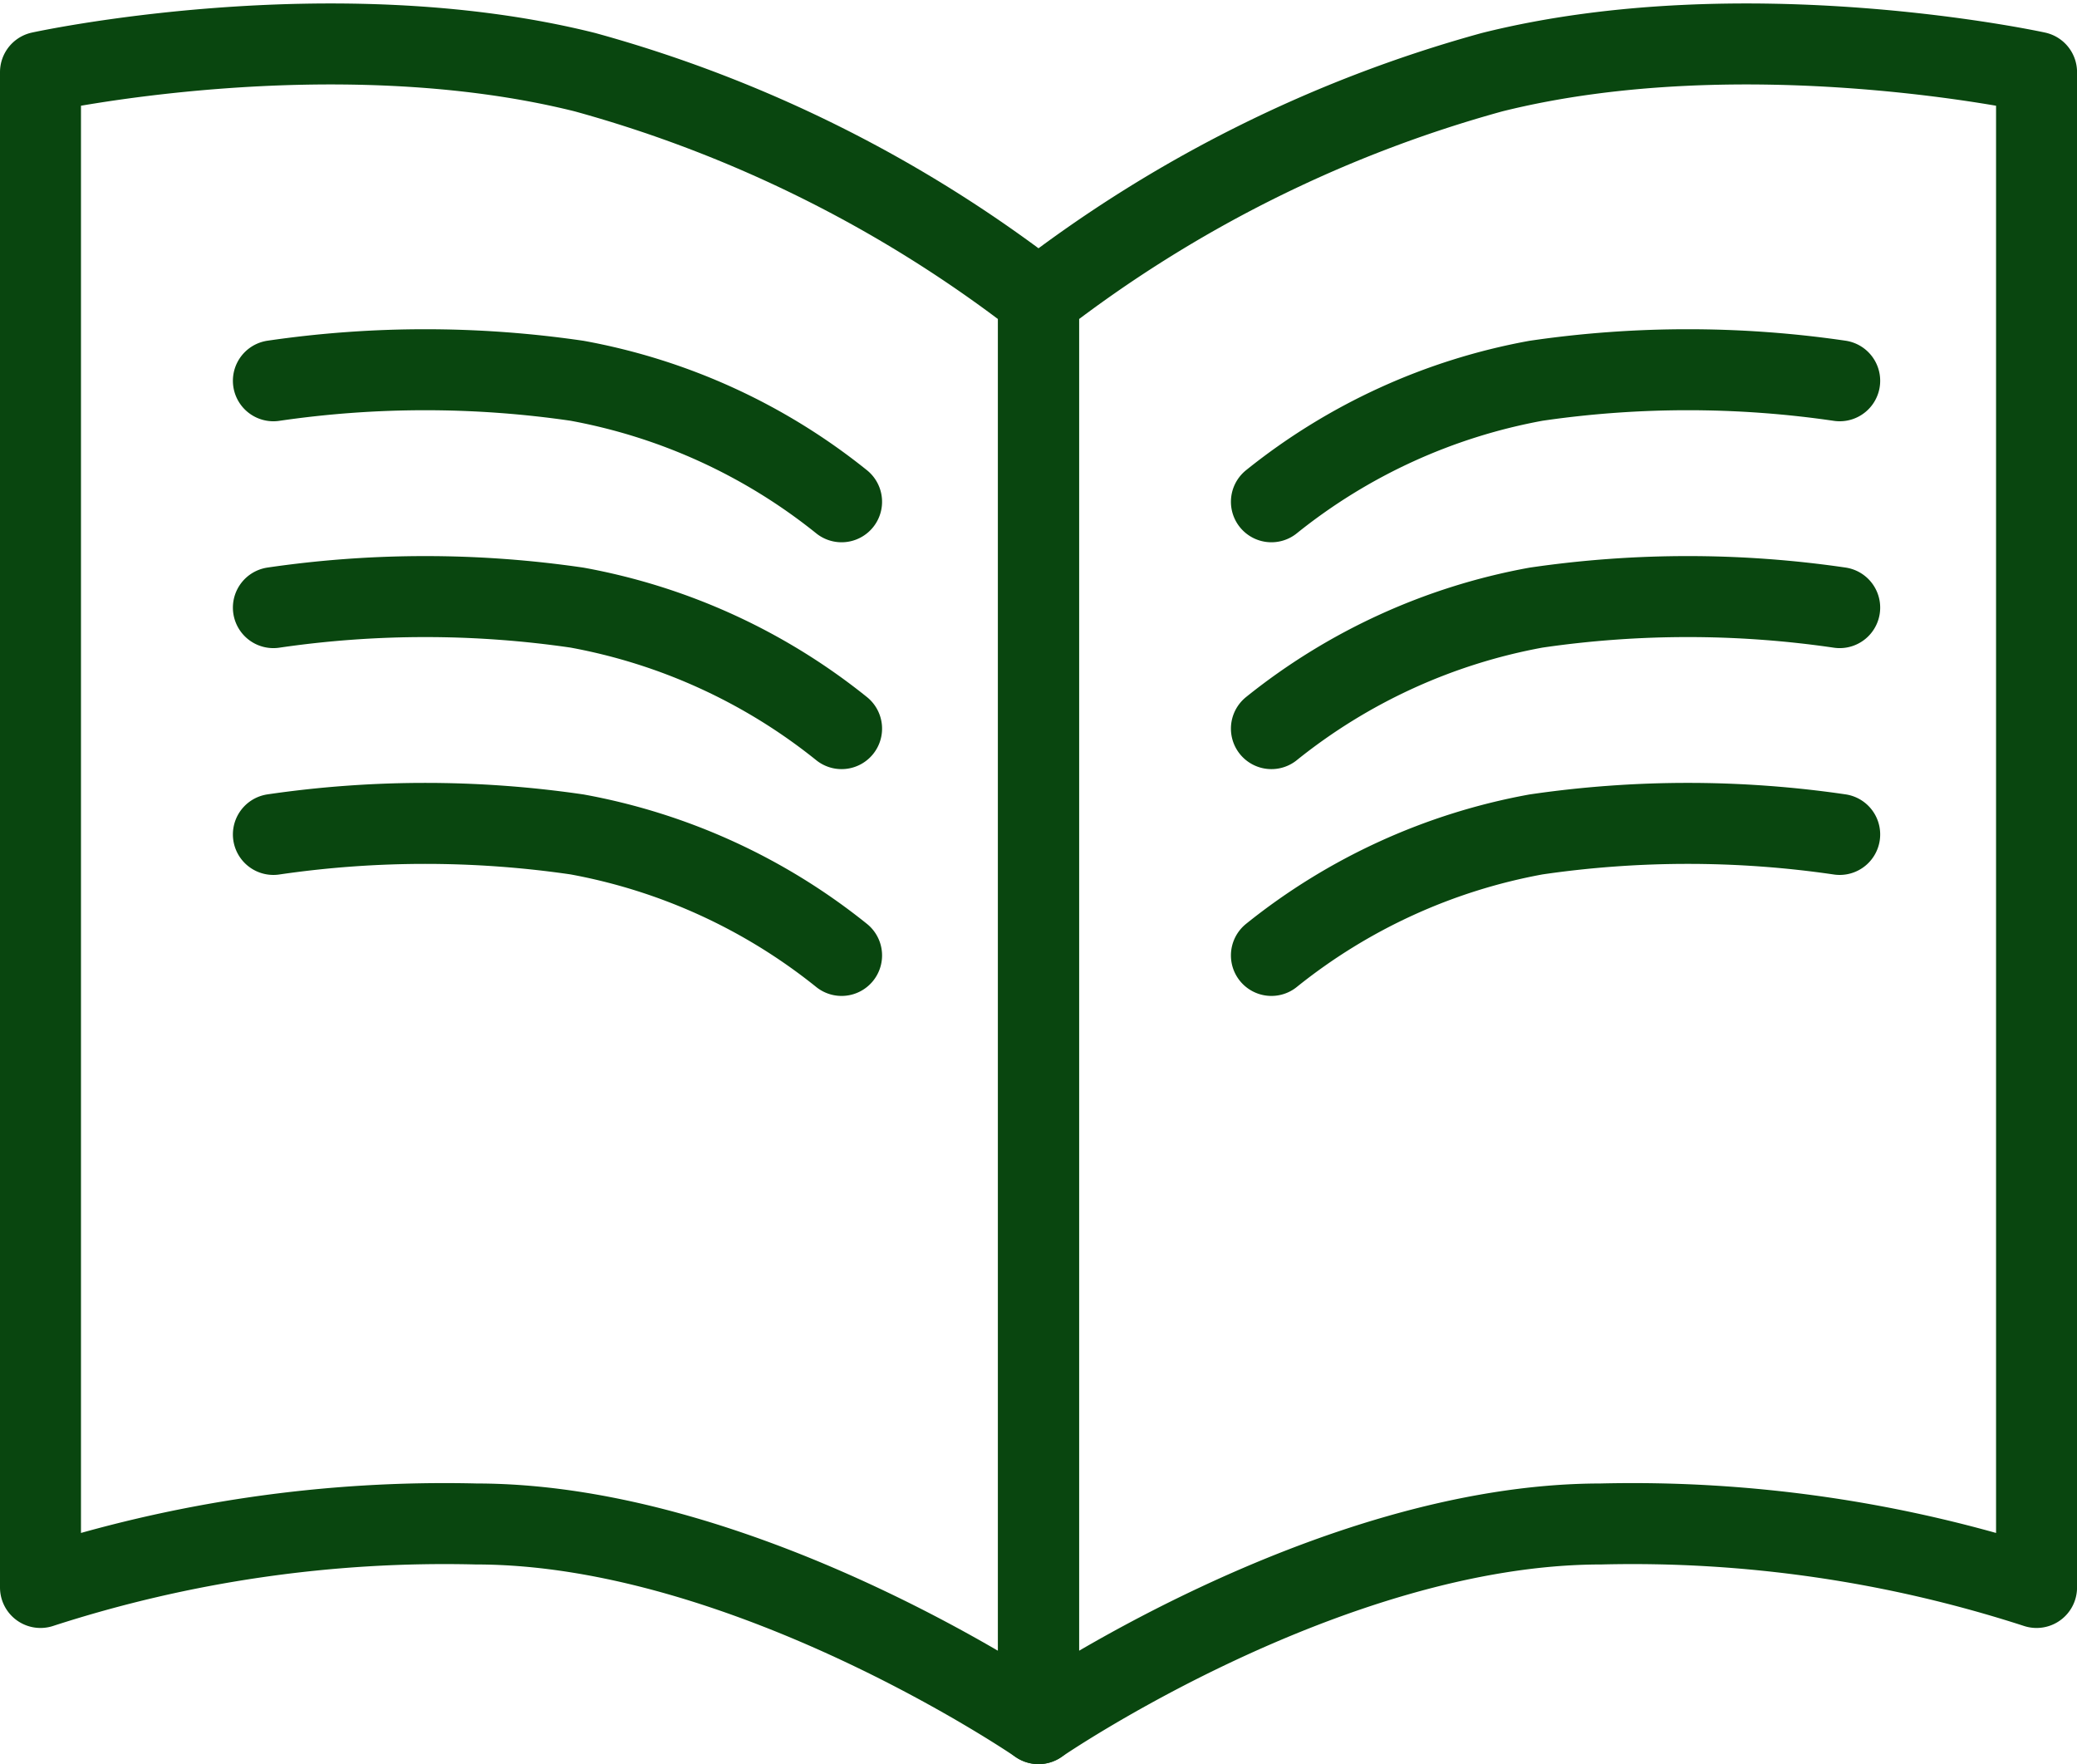
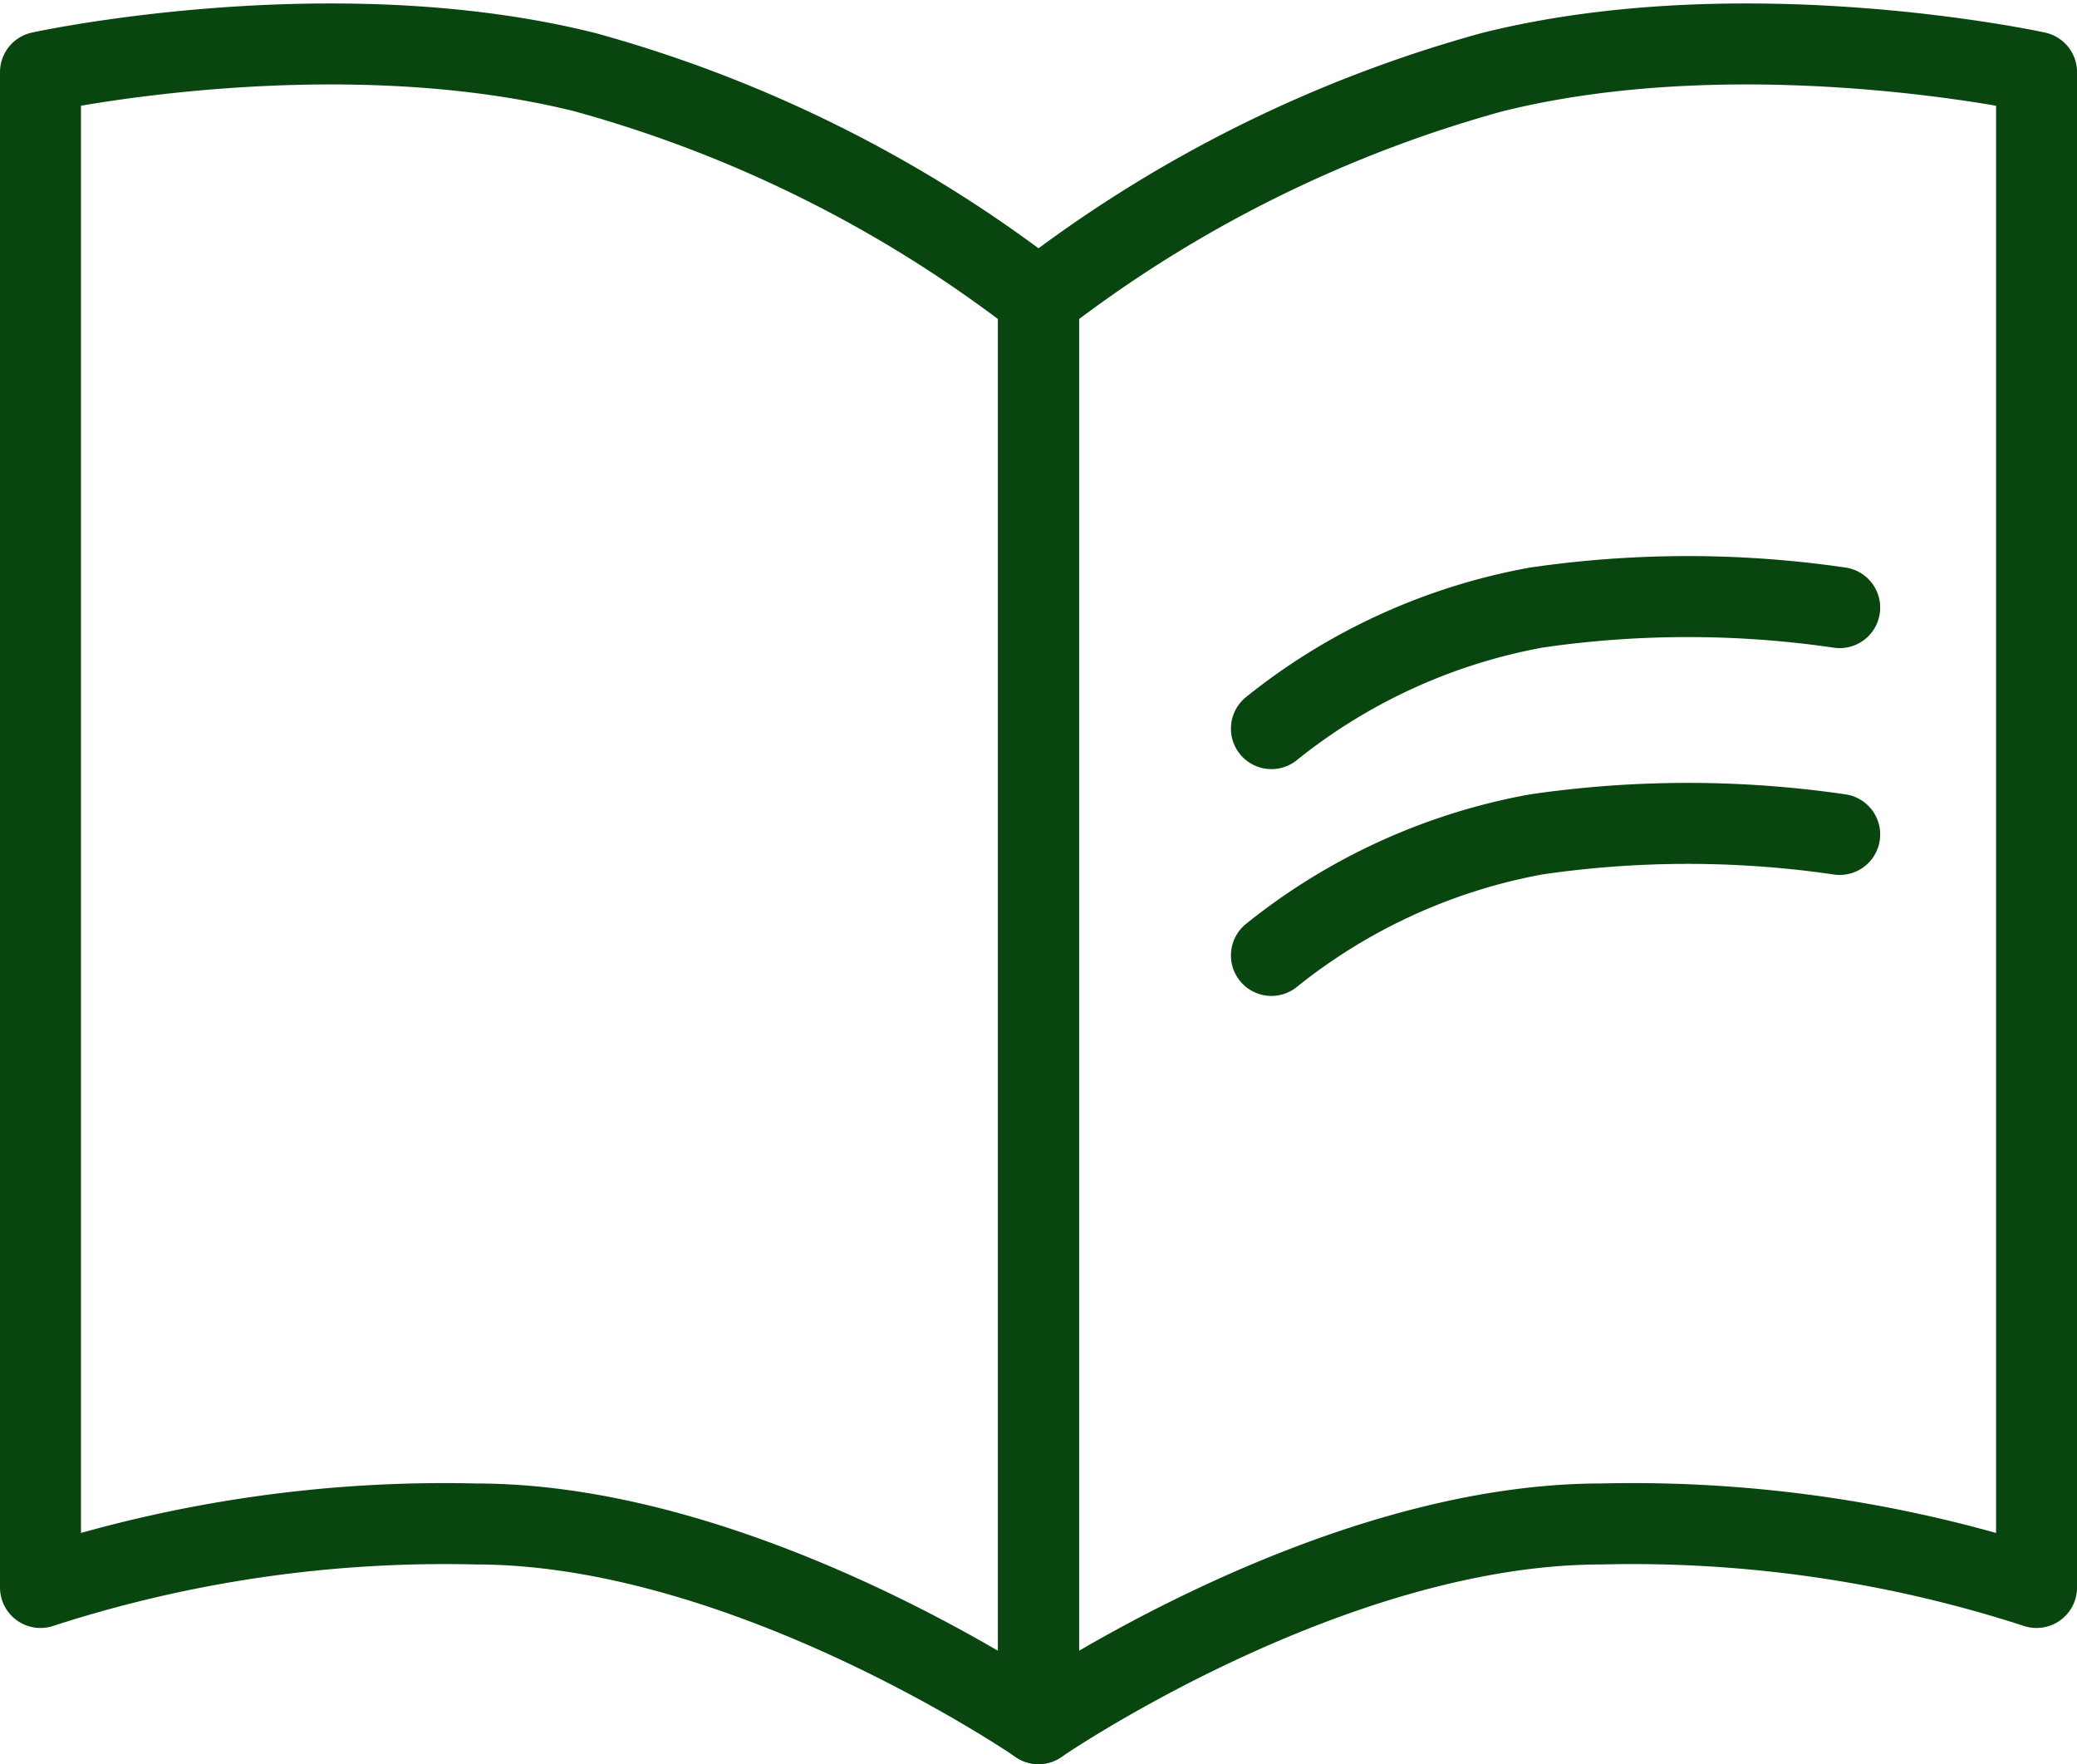
<svg xmlns="http://www.w3.org/2000/svg" width="51.297" height="43.563" viewBox="0 0 51.297 43.563">
  <g id="グループ_52840" data-name="グループ 52840" transform="translate(-320.199 -7955.492)">
    <g id="グループ_52839" data-name="グループ 52839" transform="translate(321.199 7956.578)">
      <path id="パス_103075" data-name="パス 103075" d="M-16385.152-9010.123v35.179s-7.17-4.93-13.891-4.93a32.345,32.345,0,0,0-10.758,1.568v-37.42s7.168-1.567,13.445,0A32.274,32.274,0,0,1-16385.152-9010.123Z" transform="translate(16409.801 9016.422)" fill="none" stroke="#09460f" stroke-linecap="round" stroke-linejoin="round" stroke-width="2" />
      <path id="パス_103076" data-name="パス 103076" d="M-16409.8-9010.123v35.179s7.168-4.93,13.891-4.93a32.345,32.345,0,0,1,10.758,1.568v-37.42s-7.17-1.567-13.445,0A32.274,32.274,0,0,0-16409.8-9010.123Z" transform="translate(16434.449 9016.422)" fill="none" stroke="#09460f" stroke-linecap="round" stroke-linejoin="round" stroke-width="2" />
    </g>
-     <path id="パス_103077" data-name="パス 103077" d="M-16738.668-9146.982a14.615,14.615,0,0,1,6.535-2.988,25.918,25.918,0,0,1,7.5,0" transform="translate(17090.268 17114.865)" fill="none" stroke="#09460f" stroke-linecap="round" stroke-width="2" />
    <path id="パス_103078" data-name="パス 103078" d="M-16738.668-9146.982a14.615,14.615,0,0,1,6.535-2.988,25.918,25.918,0,0,1,7.5,0" transform="translate(17090.268 17120.467)" fill="none" stroke="#09460f" stroke-linecap="round" stroke-width="2" />
    <path id="パス_103079" data-name="パス 103079" d="M-16738.668-9146.982a14.615,14.615,0,0,1,6.535-2.988,25.918,25.918,0,0,1,7.5,0" transform="translate(17090.268 17126.068)" fill="none" stroke="#09460f" stroke-linecap="round" stroke-width="2" />
-     <path id="パス_103080" data-name="パス 103080" d="M-16724.633-9146.982a14.614,14.614,0,0,0-6.533-2.988,25.934,25.934,0,0,0-7.5,0" transform="translate(17065.617 17114.865)" fill="none" stroke="#09460f" stroke-linecap="round" stroke-width="2" />
-     <path id="パス_103081" data-name="パス 103081" d="M-16724.633-9146.982a14.614,14.614,0,0,0-6.533-2.988,25.934,25.934,0,0,0-7.5,0" transform="translate(17065.617 17120.467)" fill="none" stroke="#09460f" stroke-linecap="round" stroke-width="2" />
-     <path id="パス_103082" data-name="パス 103082" d="M-16724.633-9146.982a14.614,14.614,0,0,0-6.533-2.988,25.934,25.934,0,0,0-7.5,0" transform="translate(17065.617 17126.068)" fill="none" stroke="#09460f" stroke-linecap="round" stroke-width="2" />
  </g>
</svg>